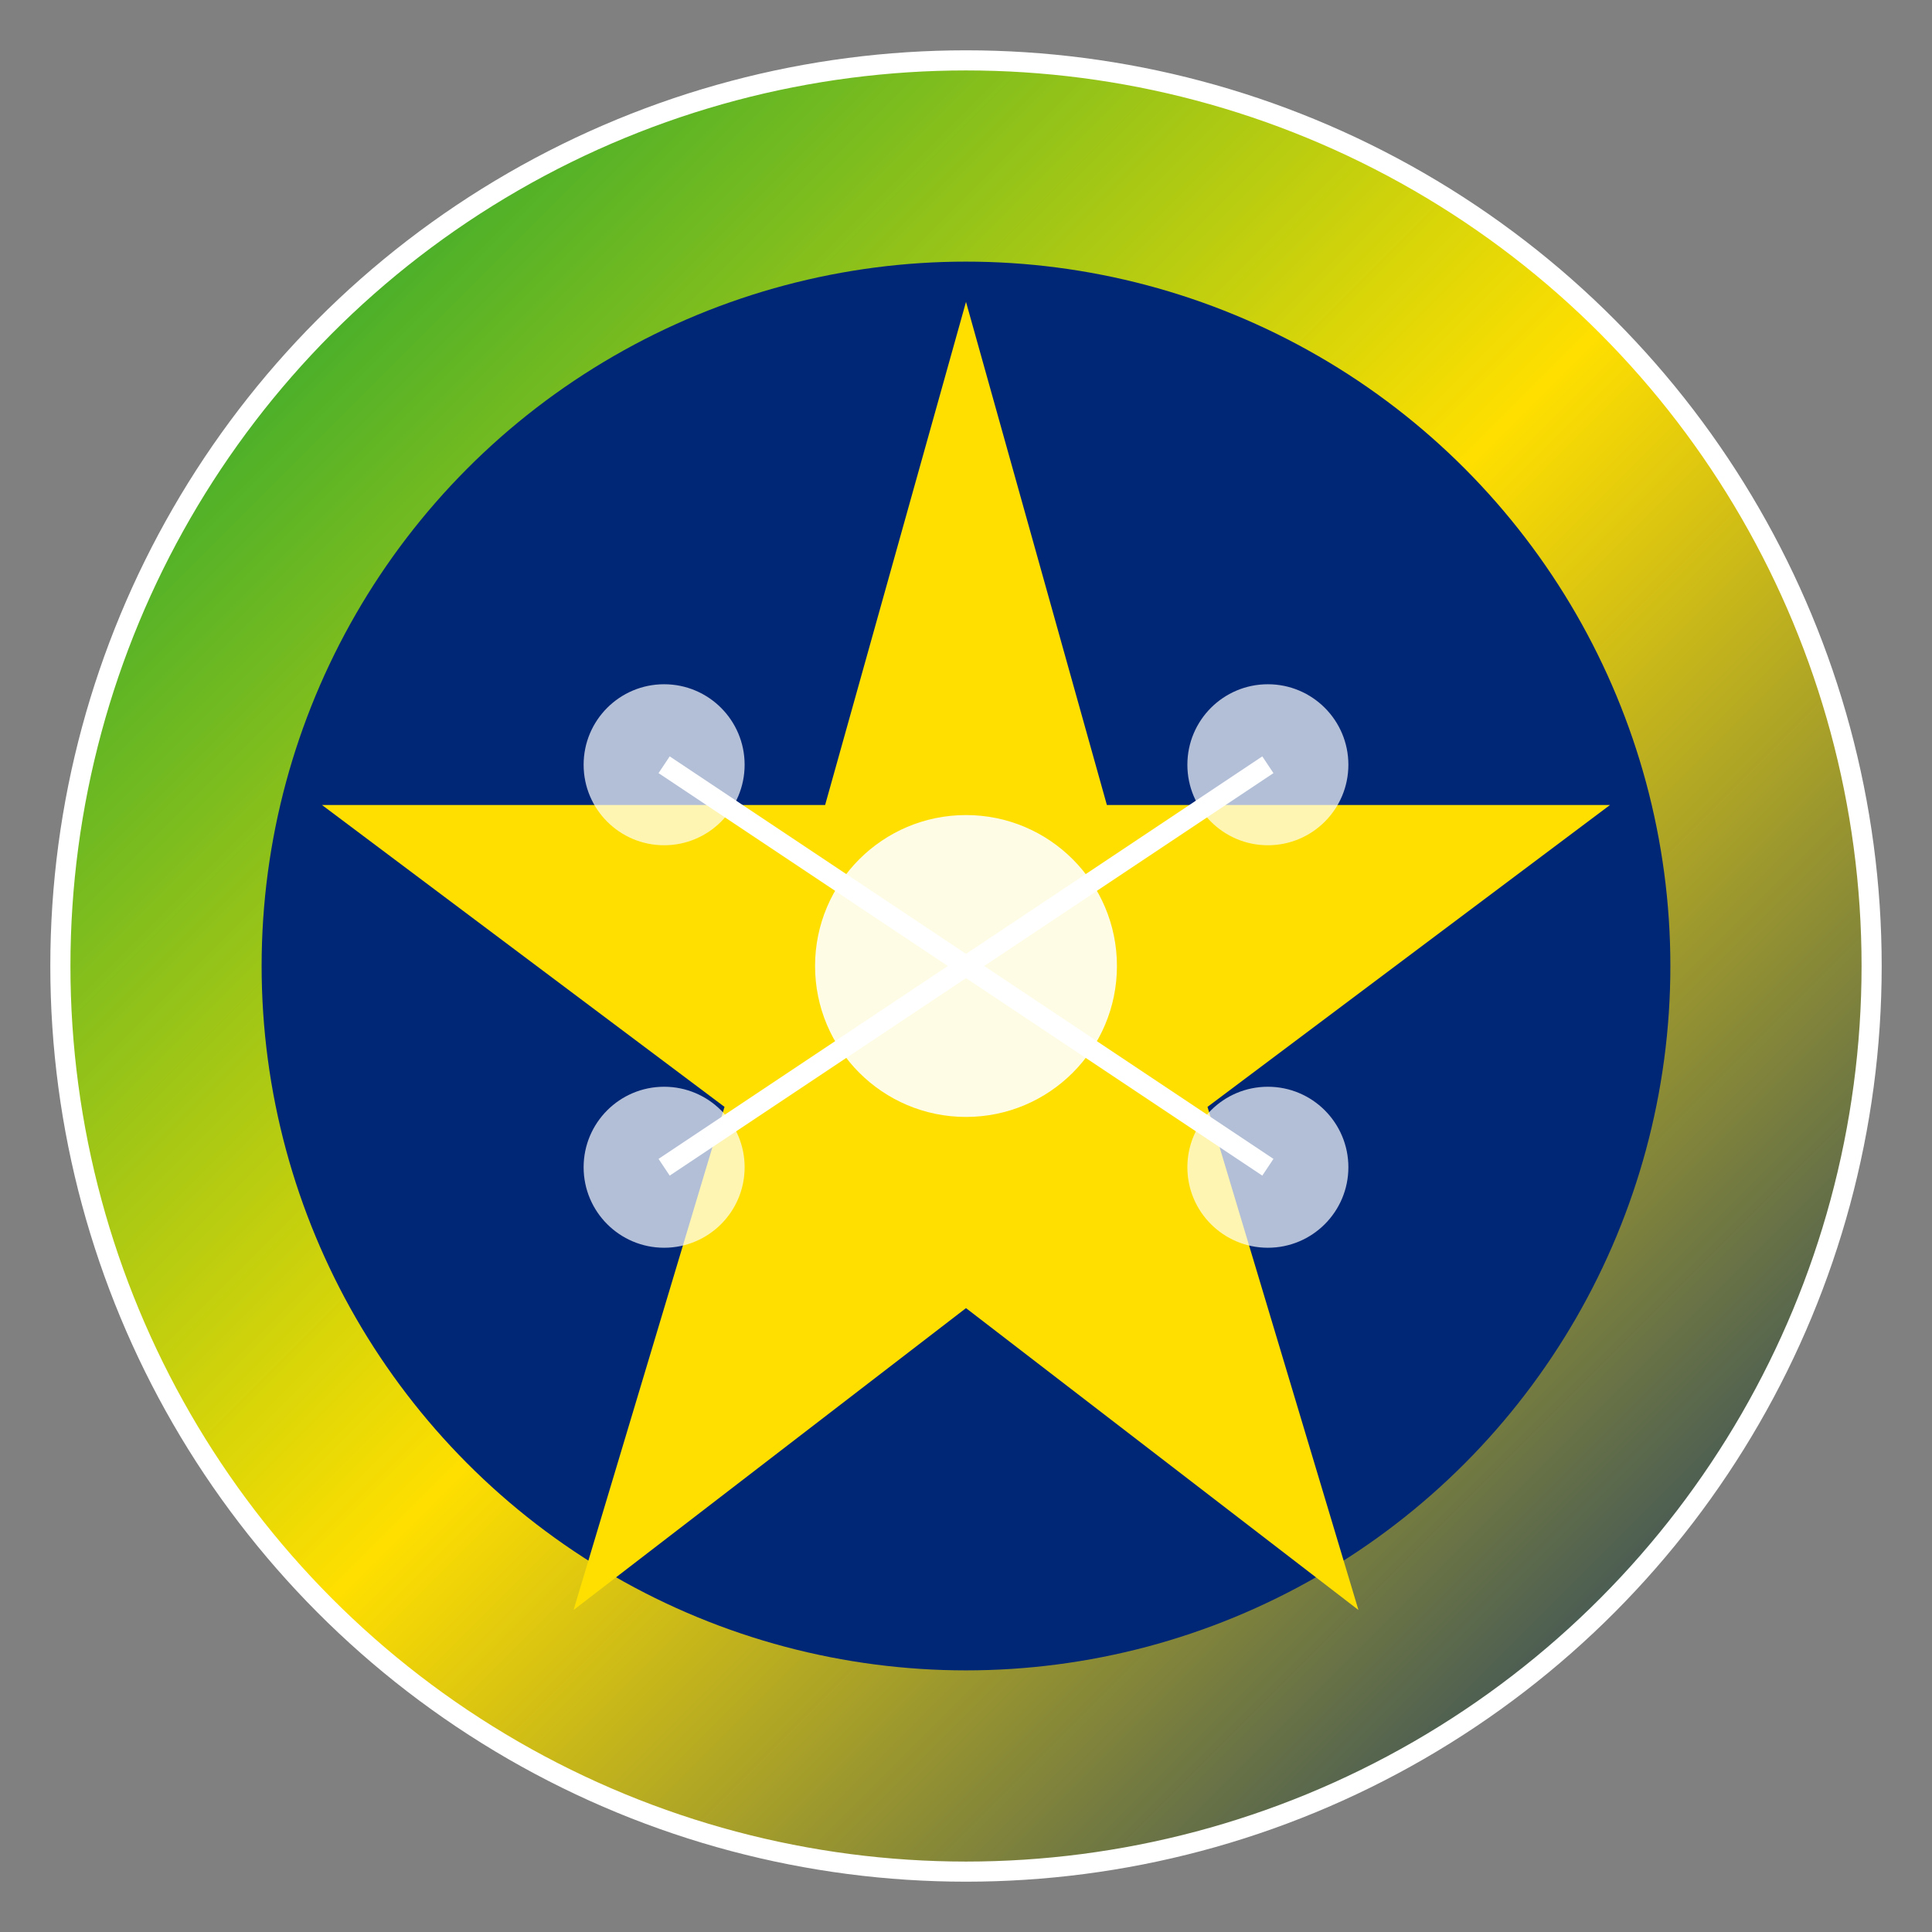
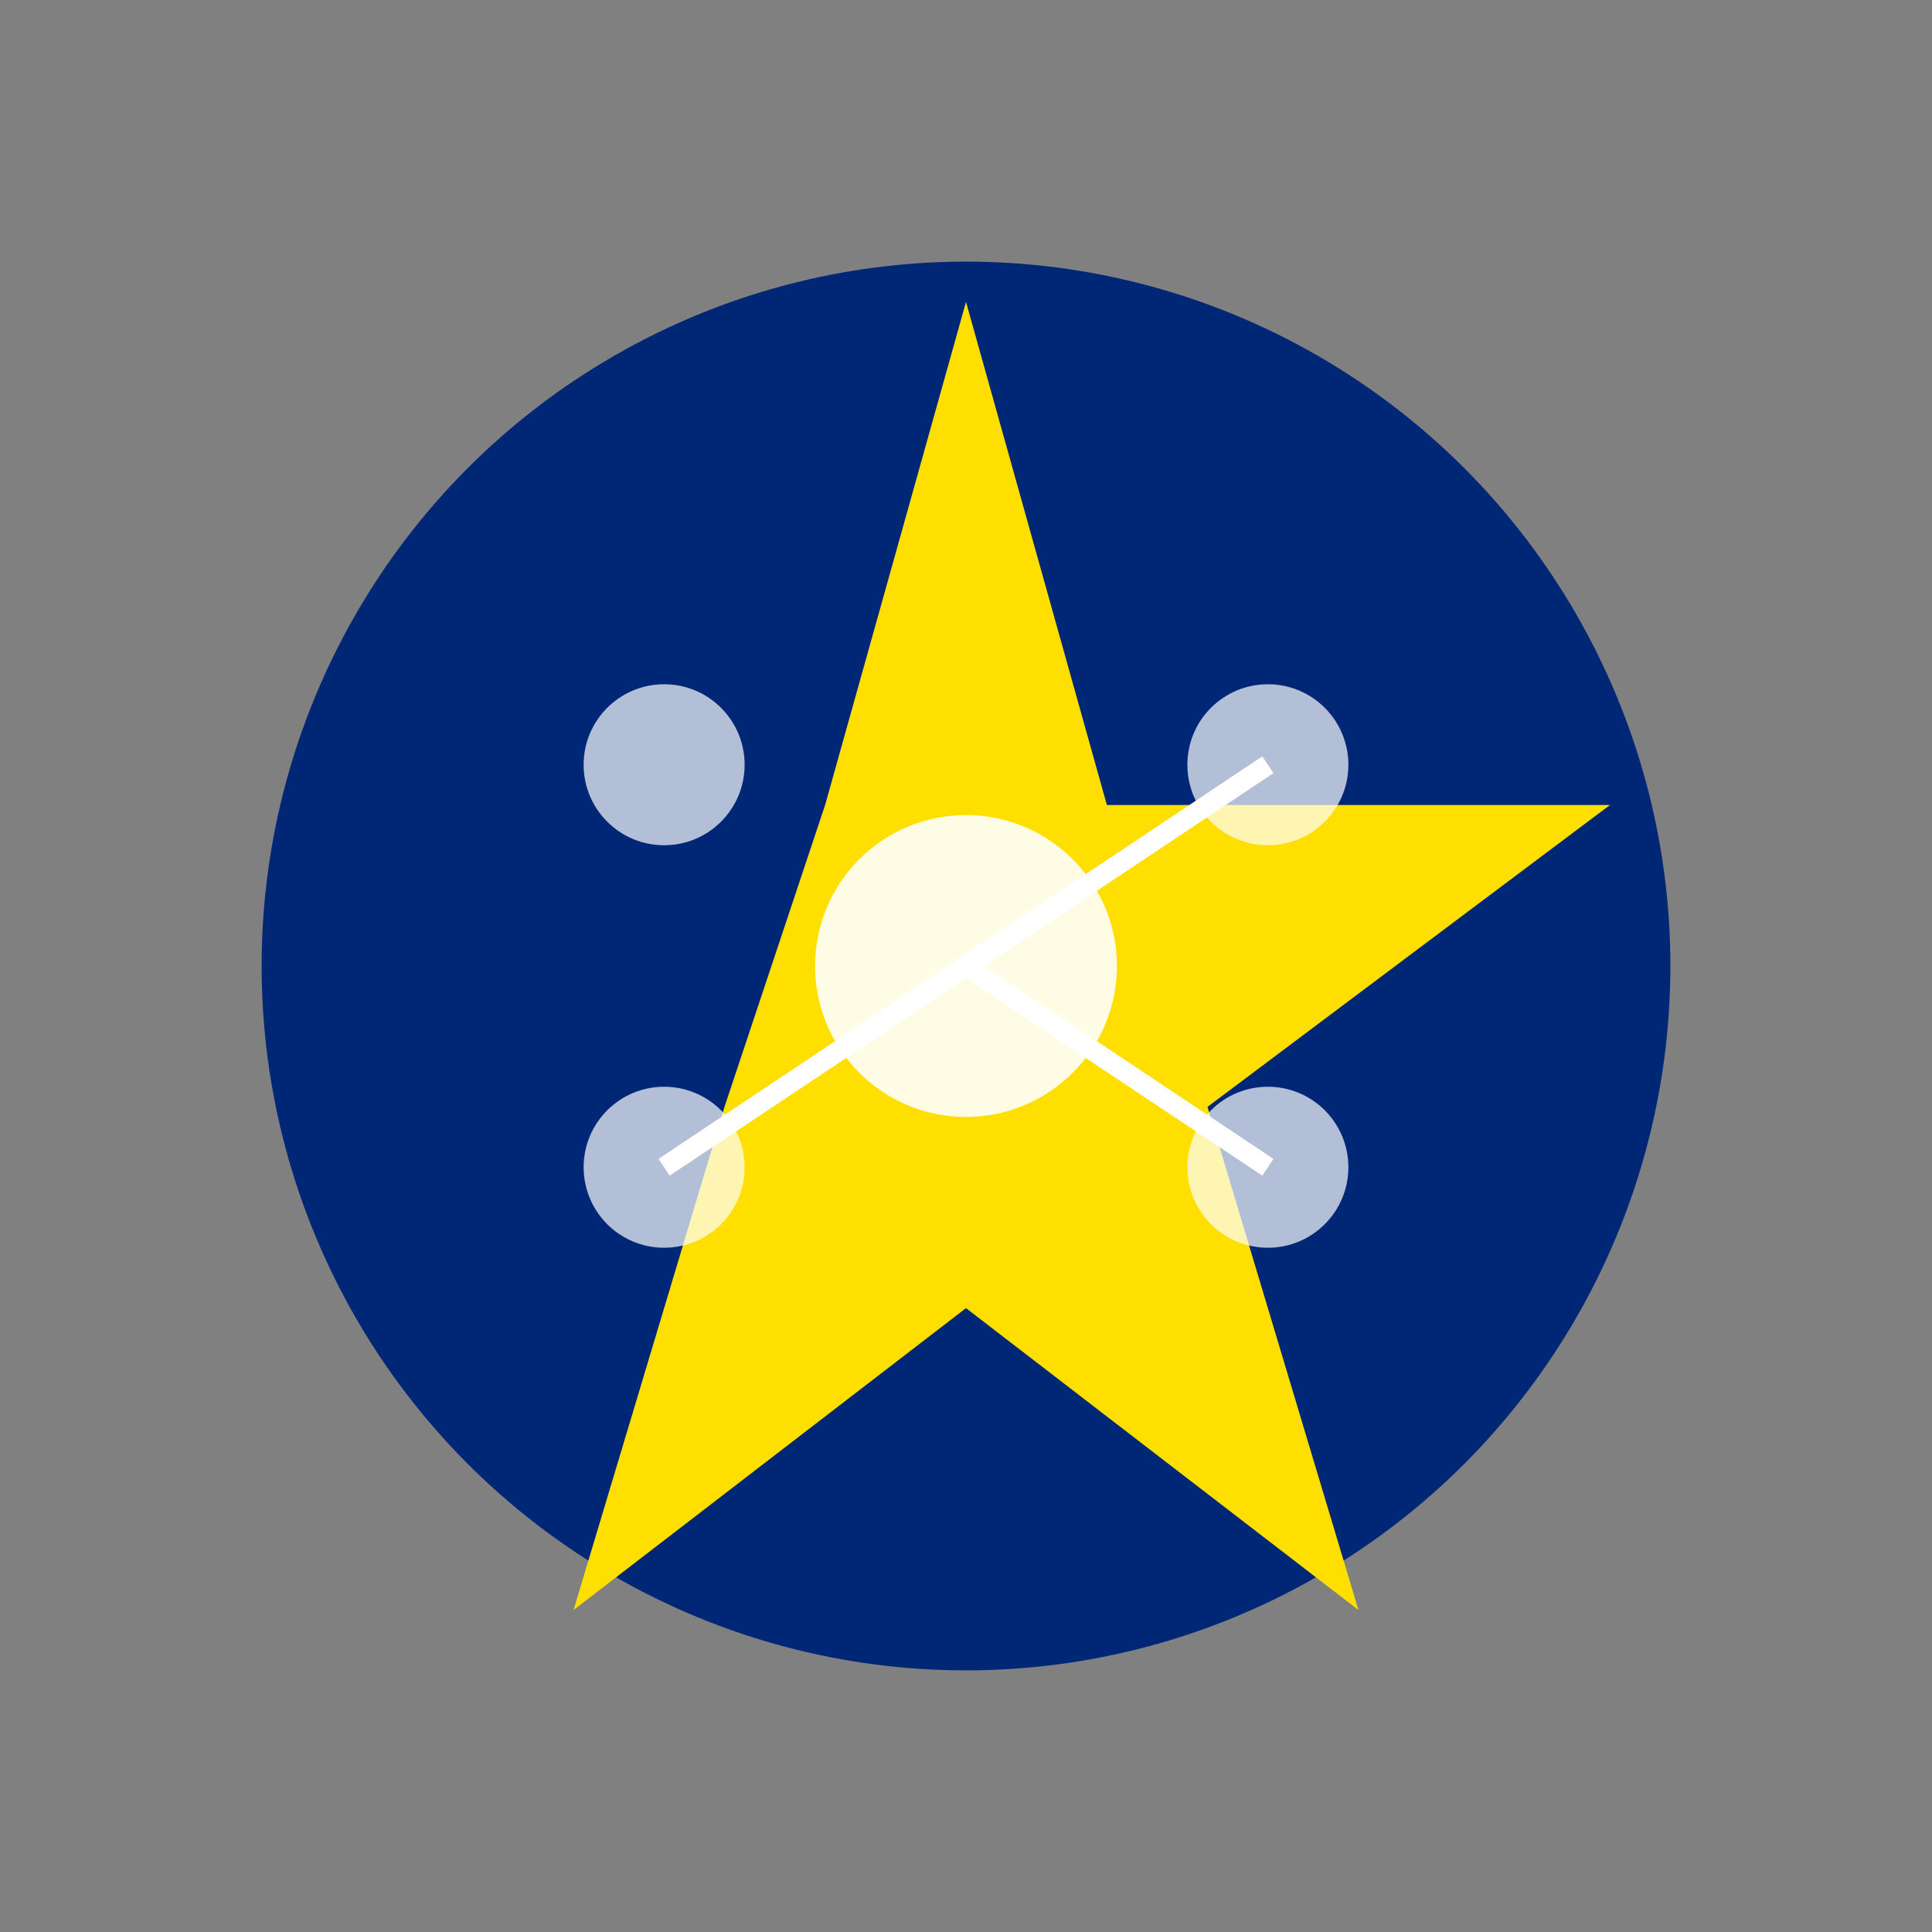
<svg xmlns="http://www.w3.org/2000/svg" width="192" height="192" viewBox="0 0 192 192">
  <rect x="0" y="0" width="192" height="192" fill="#808080" stroke="none" />
  <defs>
    <linearGradient id="bg-gradient" x1="0%" y1="0%" x2="100%" y2="100%">
      <stop offset="0%" style="stop-color:#009c3b" />
      <stop offset="50%" style="stop-color:#ffdf00" />
      <stop offset="100%" style="stop-color:#002776" />
    </linearGradient>
  </defs>
-   <circle cx="96" cy="96" r="90" fill="url(#bg-gradient)" stroke="#ffffff" stroke-width="2" />
  <circle cx="96" cy="96" r="70" fill="#002776" />
-   <path d="M96 30 L110 80 L160 80 L120 110 L135 160 L96 130 L57 160 L72 110 L32 80 L82 80 Z" fill="#ffdf00" />
+   <path d="M96 30 L110 80 L160 80 L120 110 L135 160 L96 130 L57 160 L72 110 L82 80 Z" fill="#ffdf00" />
  <circle cx="96" cy="96" r="15" fill="#ffffff" opacity="0.9" />
  <circle cx="66" cy="76" r="8" fill="#ffffff" opacity="0.7" />
  <circle cx="126" cy="76" r="8" fill="#ffffff" opacity="0.7" />
  <circle cx="66" cy="116" r="8" fill="#ffffff" opacity="0.7" />
  <circle cx="126" cy="116" r="8" fill="#ffffff" opacity="0.7" />
-   <line x1="96" y1="96" x2="66" y2="76" stroke="#ffffff" stroke-width="2" />
  <line x1="96" y1="96" x2="126" y2="76" stroke="#ffffff" stroke-width="2" />
  <line x1="96" y1="96" x2="66" y2="116" stroke="#ffffff" stroke-width="2" />
  <line x1="96" y1="96" x2="126" y2="116" stroke="#ffffff" stroke-width="2" />
</svg>